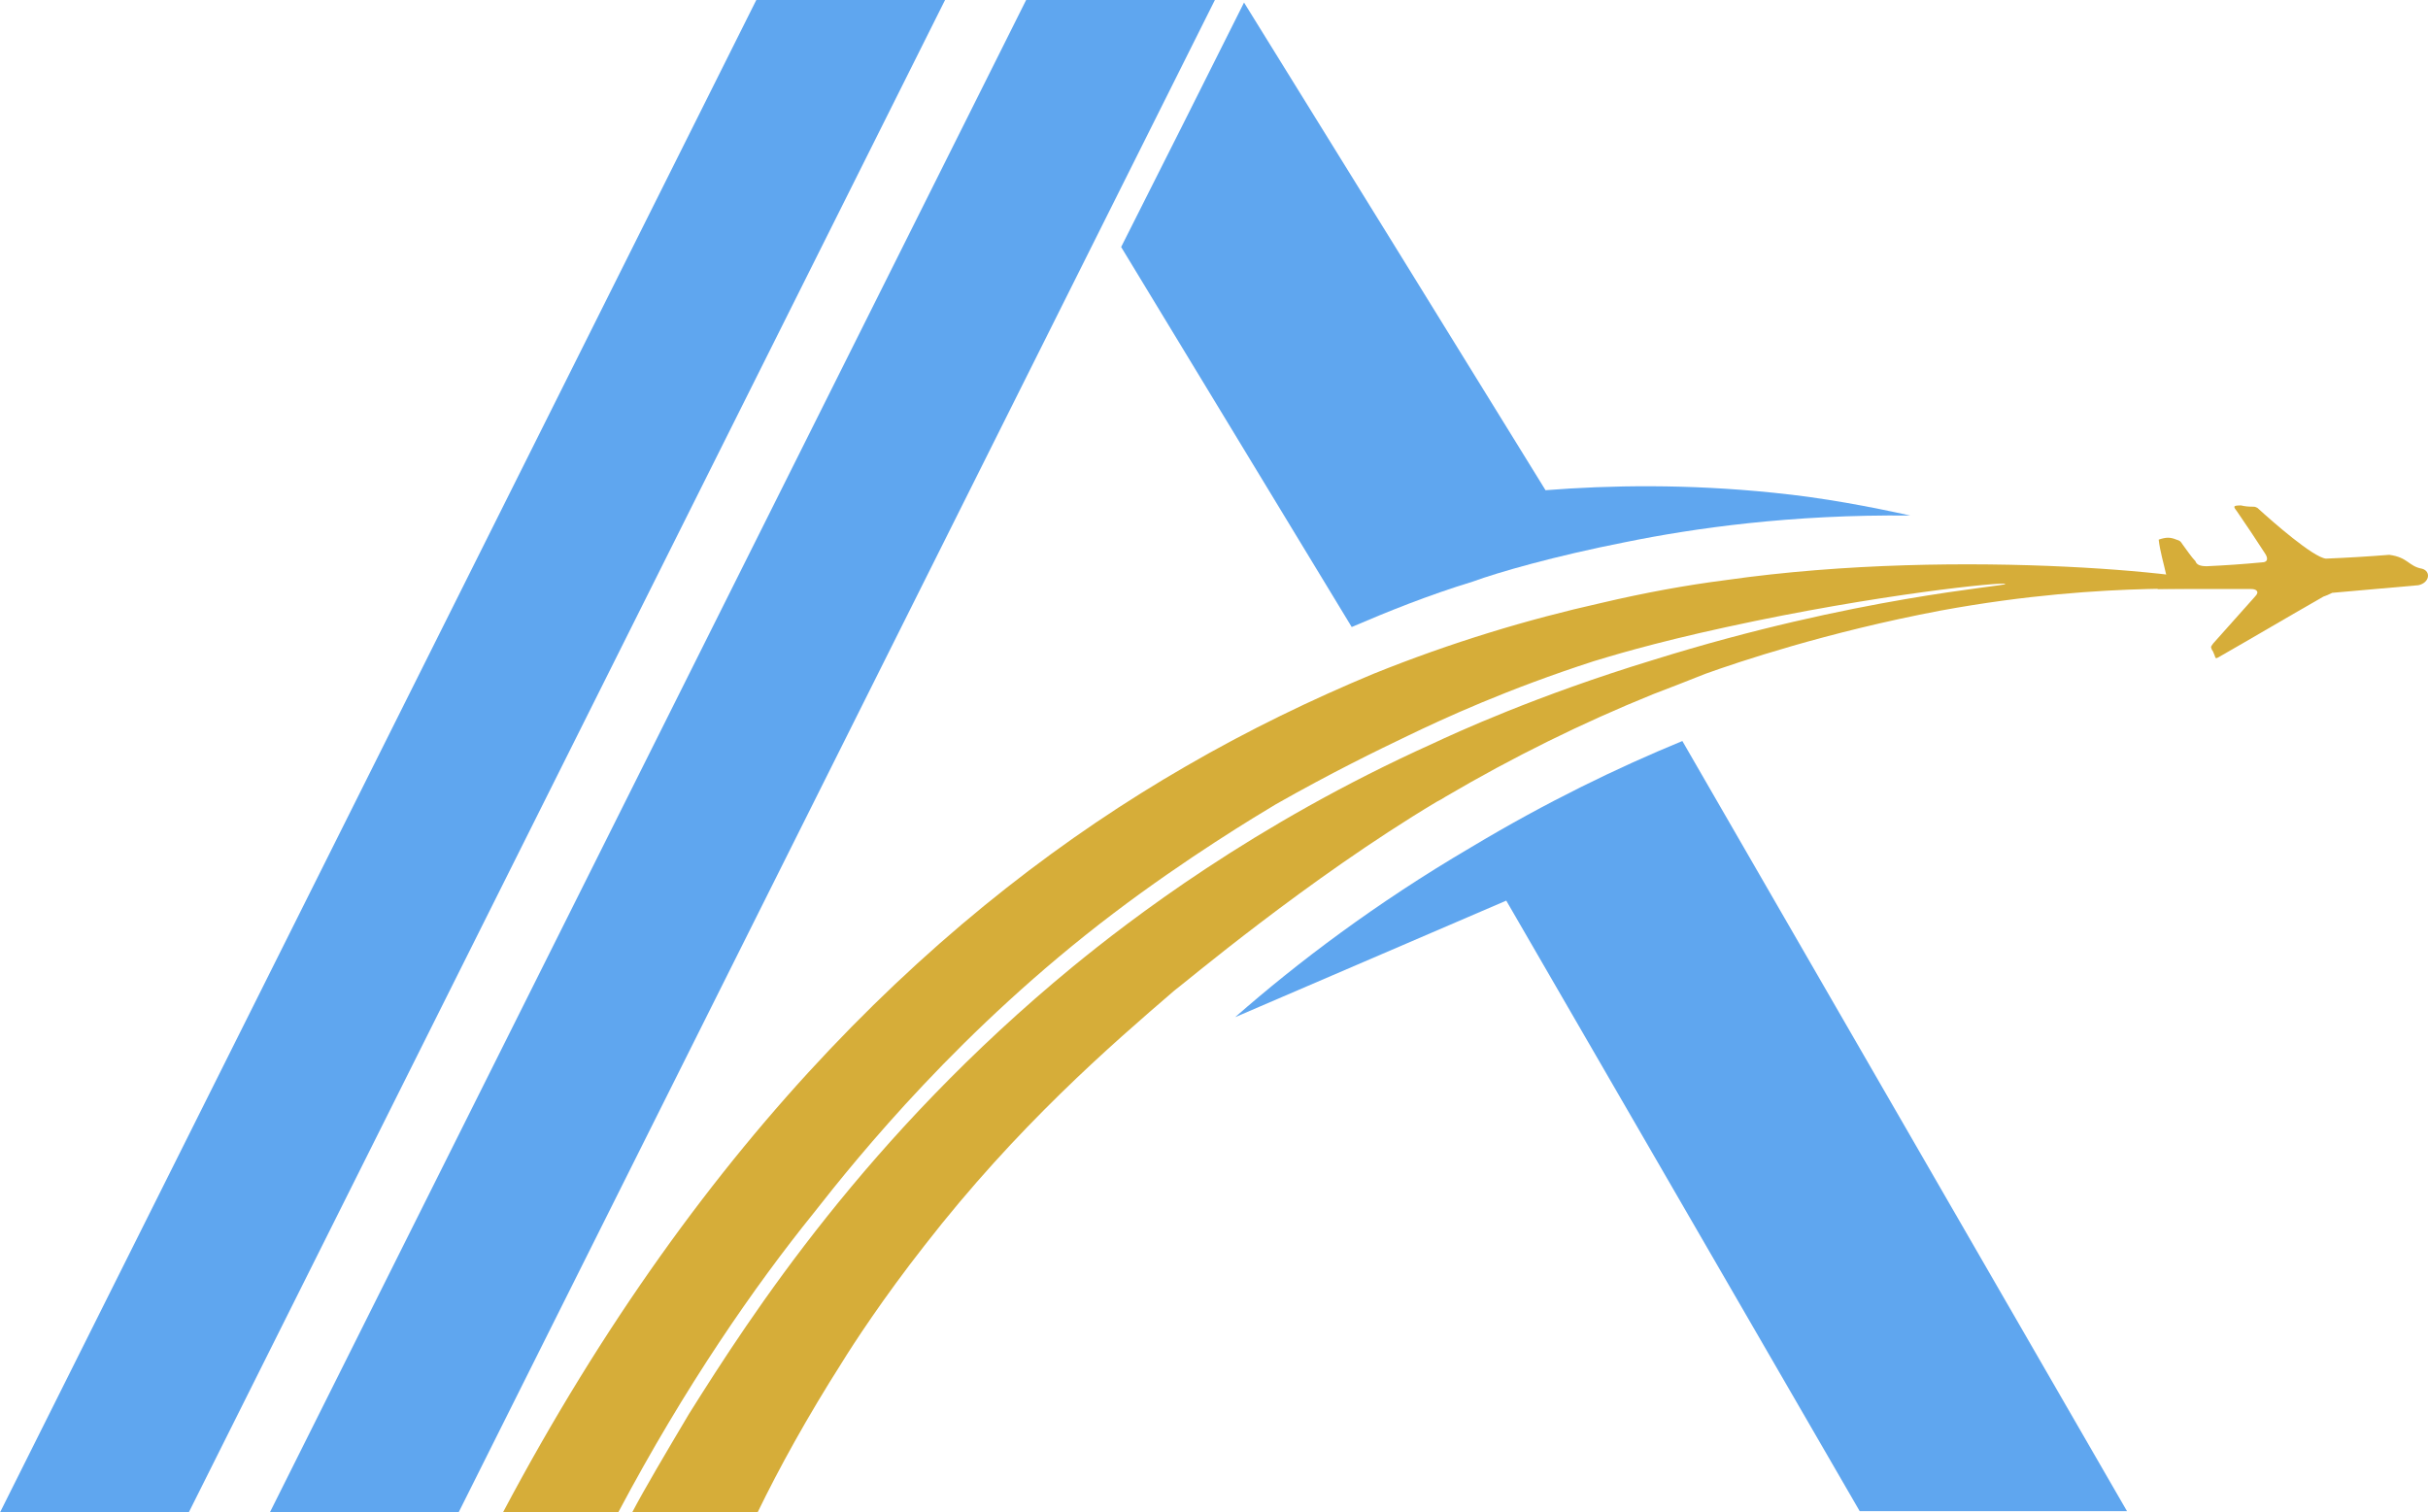
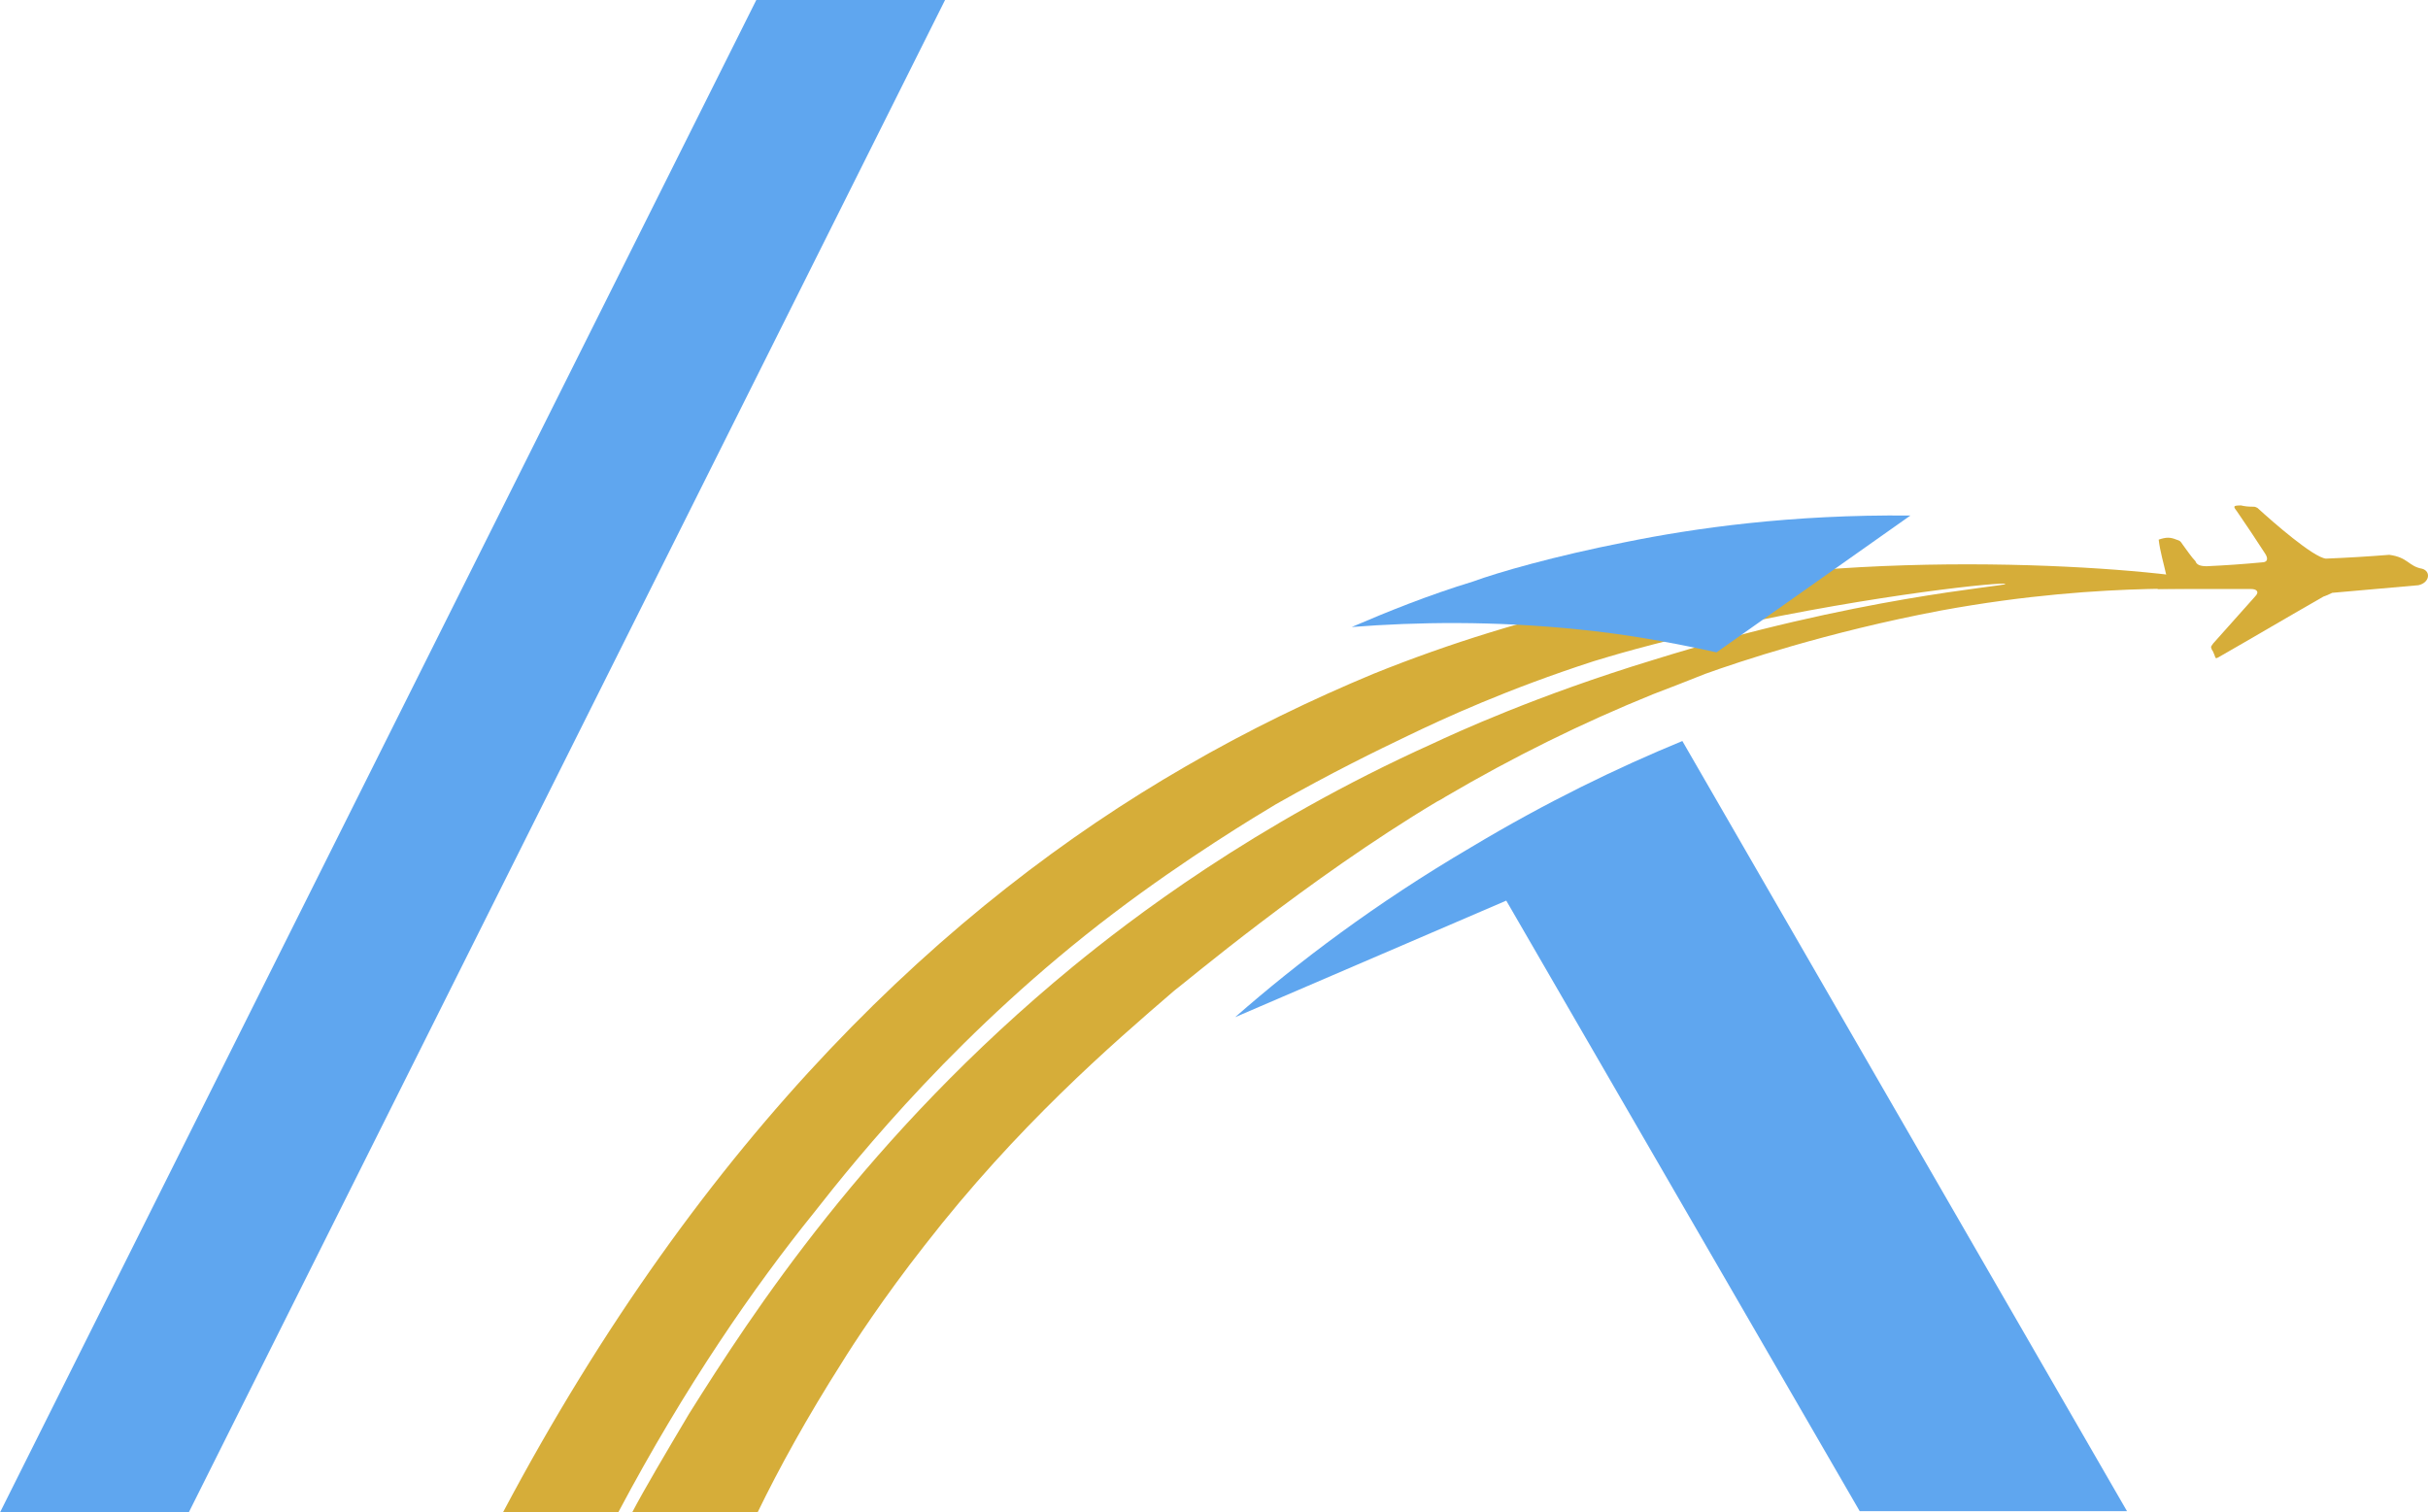
<svg xmlns="http://www.w3.org/2000/svg" viewBox="-432.007 887.503 191.659 119.4" width="191.659px" height="119.4px">
  <g id="&lt;Group&gt;-2" transform="matrix(1, 0, 0, 1, -506.007, 704.503)">
    <path id="&lt;Path&gt;" class="s0" d="m249.7 229.3c0 0.5-8.9-0.6-22.5 1.9-9 1.7-16.1 4.1-18.6 5q-2 0.8-4.1 1.6-8.4 3.4-16.4 8.1-0.3 0.2-0.7 0.4c-10.2 6.1-20 14.4-20.7 14.9-5 4.3-12.4 10.7-19.7 20.1-3.3 4.2-5.7 7.9-6.5 9.2-2.8 4.4-5 8.4-6.7 11.9h-9.9c1-1.9 2.6-4.6 4.5-7.8 4.9-7.8 14-21.9 30.3-35.3 4.4-3.6 14.2-11.2 28.4-17.6 1.7-0.8 8.2-3.8 17.4-6.6 16-5 27.8-5.8 27.8-6 0-0.2-10.1 0.8-22 3.4-6 1.3-9.5 2.4-10.5 2.7-6.8 2.2-11.8 4.5-14.7 5.9-2.3 1.1-6 2.9-10.4 5.4-1.5 0.9-7 4.2-12.8 8.6-12 9.1-20.1 19.1-23.7 23.7-4.6 5.7-10.1 13.6-15.4 23.6q-4.5 0-9.1 0c15.8-29.8 35-48 53.9-58.9 5-2.9 10-5.3 14.8-7.3 6.2-2.5 12.2-4.3 18-5.6q5.1-1.2 9.8-1.8c18.9-2.7 39.6-0.3 39.5 0.5z" style="fill: rgb(214, 173, 57);" />
  </g>
  <path id="&lt;Path&gt;-2" class="s1" d="m220.8 302.3l-27.9-48.2q-10.7 4.6-21.4 9.2c4.9-4.3 11.1-9 18.6-13.4 6-3.6 11.6-6.3 16.7-8.4l35.1 60.8z" style="fill: rgb(95, 166, 239);" transform="matrix(1, 0, 0, 1, -506.007, 704.503)" />
-   <path id="&lt;Path&gt;-2" class="s1" d="m224.8 223.7c-9.4-0.1-17.1 1-22.5 2.1-5.6 1.1-10.1 2.4-12 3.1-3.6 1.1-6.8 2.4-9.6 3.6q-9.1-15-18.2-30 4.9-9.7 9.7-19.3 11.9 19.2 23.8 38.5c5.1-0.4 11.2-0.5 18 0.2 4 0.4 7.6 1.1 10.8 1.8z" style="fill: rgb(95, 166, 239);" transform="matrix(1, 0, 0, 1, -506.007, 704.503)" />
-   <path id="&lt;Path&gt;-2" class="s1" d="m95.3 302.4l59.7-119.4h14.9l-59.7 119.4z" style="fill: rgb(95, 166, 239);" transform="matrix(1, 0, 0, 1, -506.007, 704.503)" />
+   <path id="&lt;Path&gt;-2" class="s1" d="m224.8 223.7c-9.4-0.1-17.1 1-22.5 2.1-5.6 1.1-10.1 2.4-12 3.1-3.6 1.1-6.8 2.4-9.6 3.6c5.1-0.4 11.2-0.5 18 0.2 4 0.4 7.6 1.1 10.8 1.8z" style="fill: rgb(95, 166, 239);" transform="matrix(1, 0, 0, 1, -506.007, 704.503)" />
  <path id="&lt;Path&gt;-2" class="s1" d="m74 302.4l59.7-119.4h14.9l-59.7 119.4z" style="fill: rgb(95, 166, 239);" transform="matrix(1, 0, 0, 1, -506.007, 704.503)" />
  <g id="&lt;Group&gt;-2" transform="matrix(1, 0, 0, 1, -506.007, 704.503)">
    <path id="&lt;Path&gt;-2" fill-rule="evenodd" class="s0" d="m245 228.4c-0.2 0.4-0.5 0.7-0.7 1.1q3.7 0 7.4 0c0.4 0 0.7 0.2 0.3 0.6q-1.6 1.8-3.3 3.7c-0.2 0.3-0.2 0.2-0.1 0.5 0.1 0.1 0.1 0.2 0.2 0.4 0.1 0.3 0.1 0.3 0.3 0.2 2.8-1.6 5.5-3.2 8.3-4.8q0.3-0.1 0.7-0.3 3.4-0.3 6.8-0.6c0.9-0.2 1-1.1 0.3-1.3-1.1-0.2-1.1-0.9-2.6-1.1q-2.5 0.2-5 0.3c-1-0.1-4.2-2.9-5.4-4-0.2-0.1-0.2-0.1-0.4-0.1q-0.5 0-0.9-0.1c-0.7 0-0.6 0.1-0.3 0.5q1.1 1.6 2.2 3.3c0.2 0.3 0.3 0.7-0.3 0.7q-2.1 0.2-4.3 0.3c-0.5 0-0.8-0.1-0.9-0.4-0.3-0.3-0.7-0.9-1-1.3-0.2-0.3-0.2-0.3-0.5-0.4-0.5-0.2-0.8-0.2-1.4 0 0.1 0.9 0.4 1.9 0.6 2.8z" style="fill: rgb(214, 173, 57);" />
  </g>
</svg>